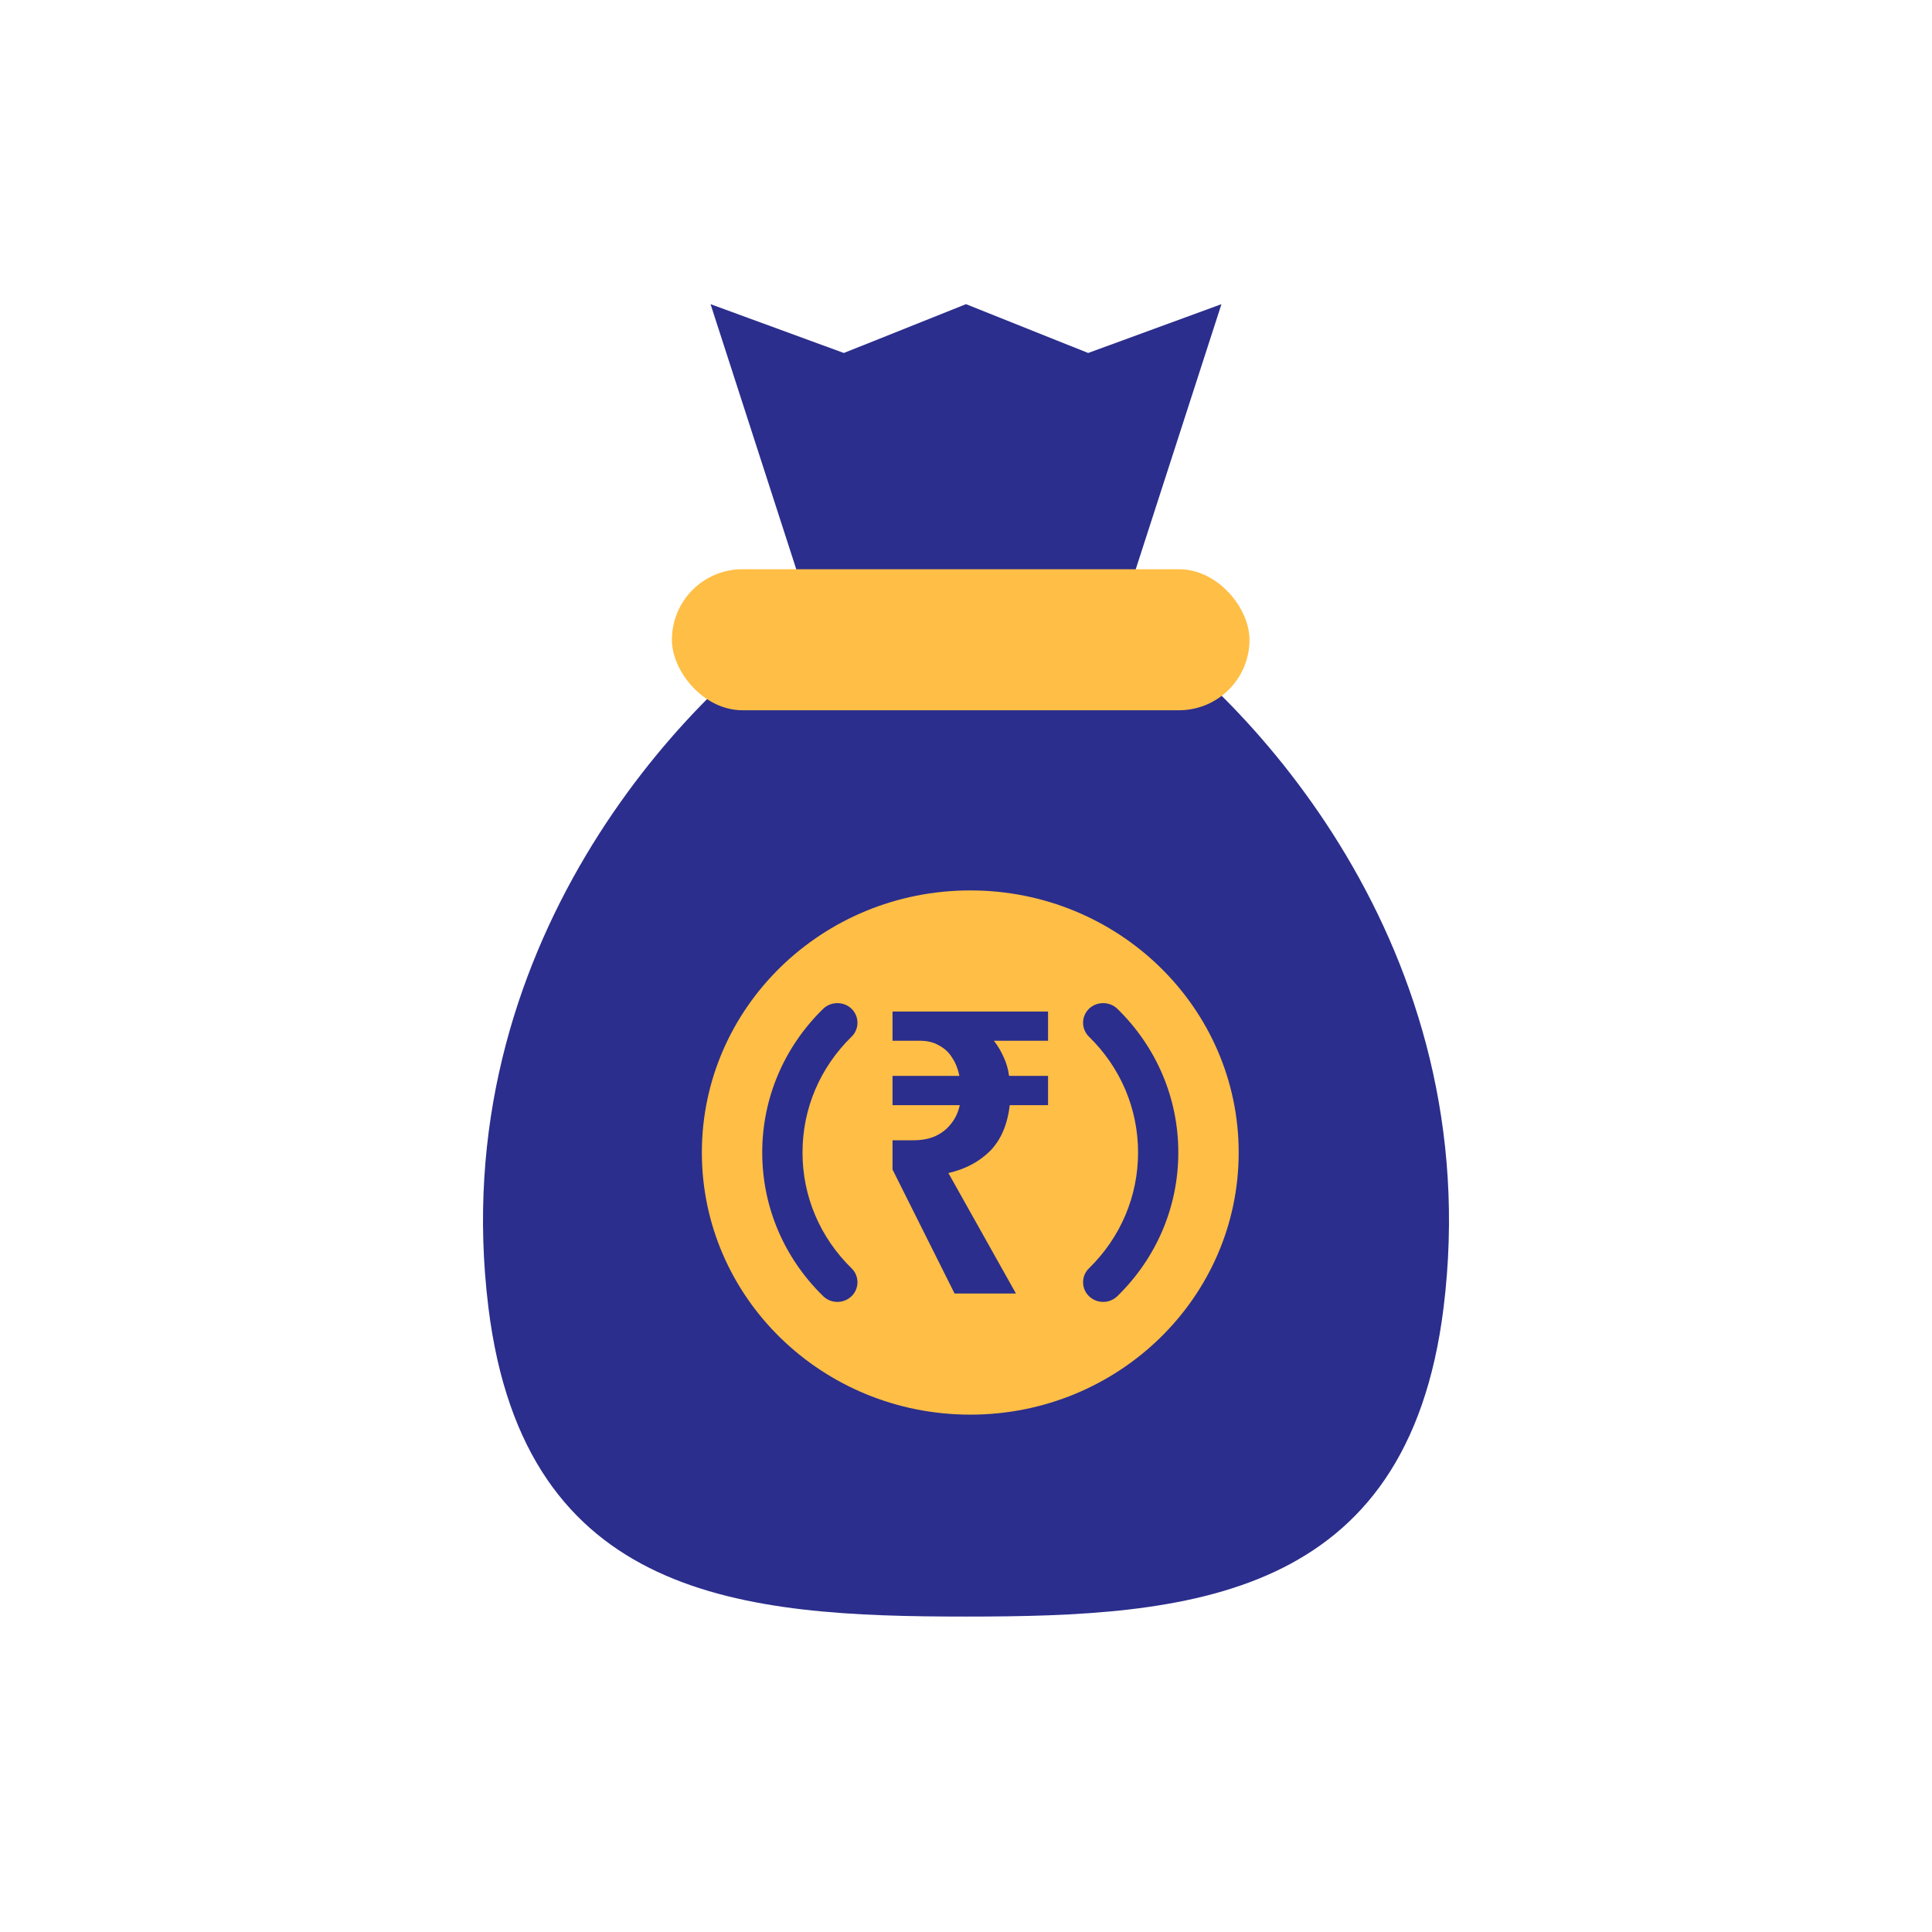
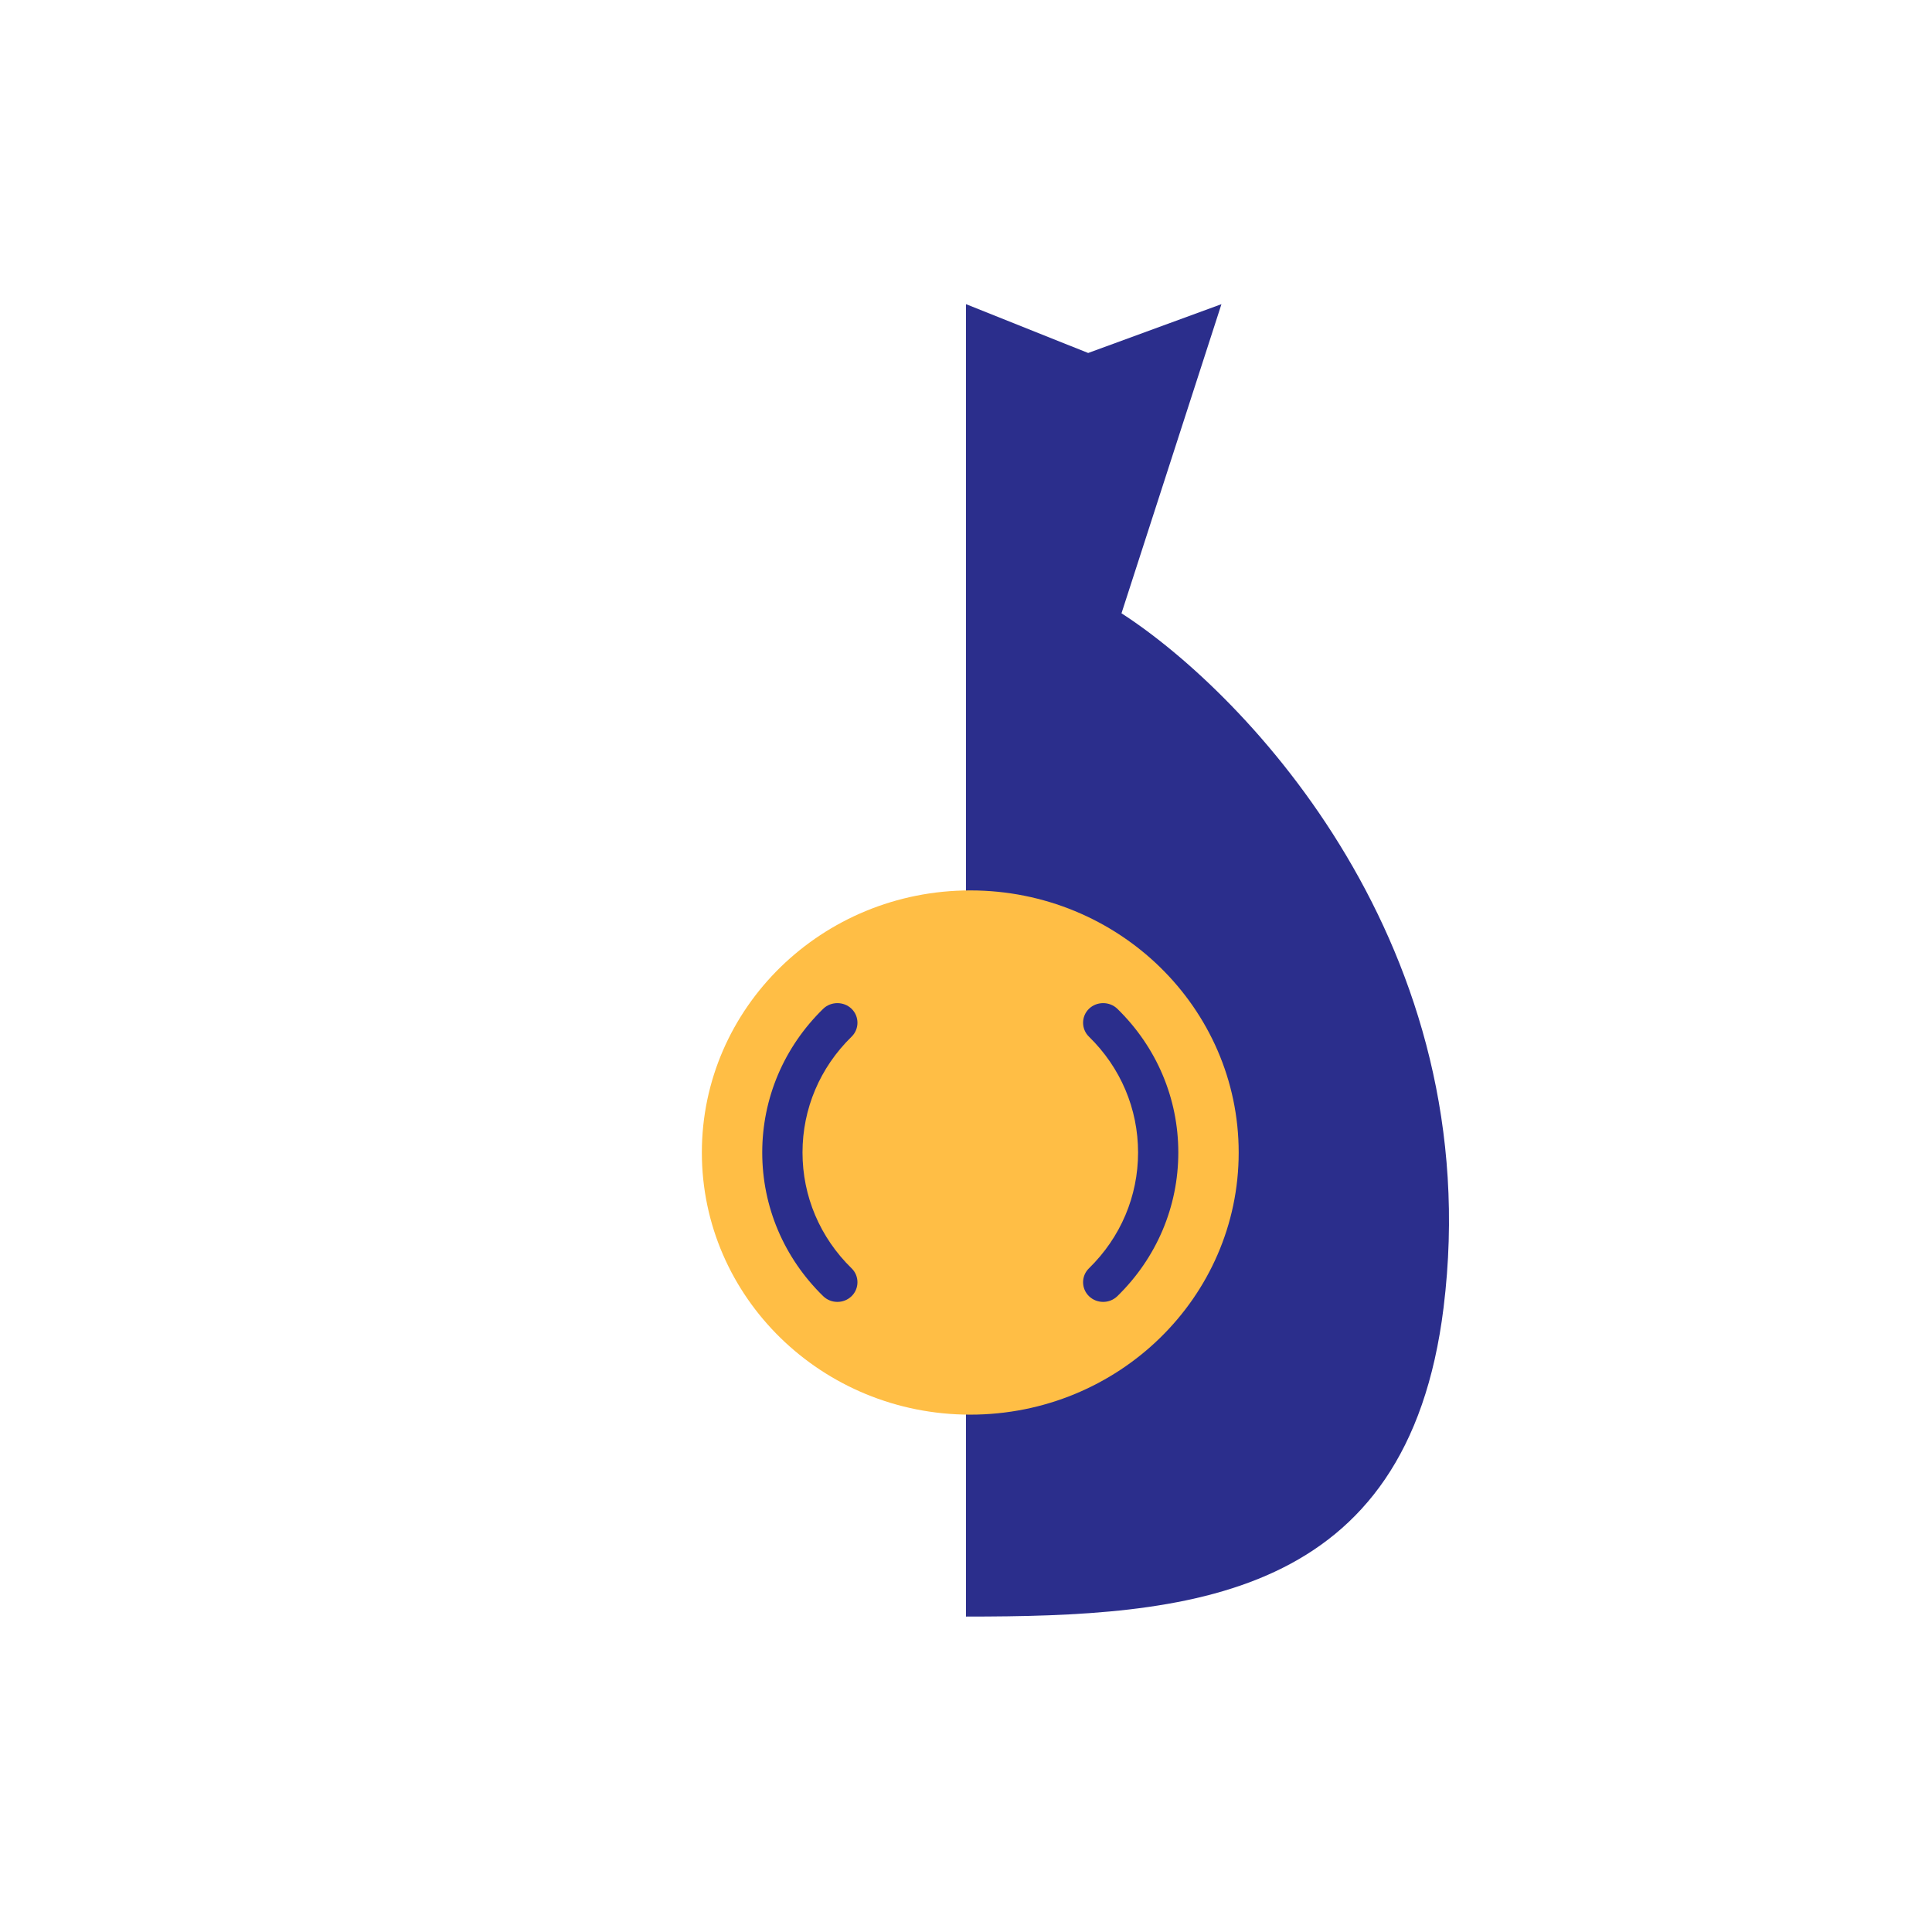
<svg xmlns="http://www.w3.org/2000/svg" width="64" height="64" viewBox="0 0 64 64" fill="none">
-   <path d="M32 10.076L27.953 11.693L23.538 10.076L26.849 20.316C22.679 23.011 14.707 31.383 16.179 43.311C17.376 53.012 24.641 53.551 32 53.551V10.076Z" fill="#2B2E8C" />
  <path d="M32 10.076L36.047 11.693L40.462 10.076L37.151 20.316C41.321 23.011 49.293 31.383 47.821 43.311C46.624 53.012 39.358 53.551 32 53.551V10.076Z" fill="#2B2E8C" />
  <path d="M32.142 46.862C37.052 46.862 41.033 42.975 41.033 38.179C41.033 33.384 37.052 29.496 32.142 29.496C27.231 29.496 23.25 33.384 23.25 38.179C23.25 42.975 27.231 46.862 32.142 46.862Z" fill="#FFBE45" />
  <path d="M36.544 43.127C36.375 43.127 36.206 43.066 36.072 42.936C35.814 42.684 35.814 42.267 36.072 42.016C37.121 40.991 37.7 39.628 37.7 38.178C37.7 36.728 37.121 35.364 36.072 34.34C35.814 34.088 35.814 33.671 36.072 33.419C36.33 33.167 36.757 33.167 37.015 33.419C38.313 34.687 39.033 36.38 39.033 38.178C39.033 39.975 38.313 41.668 37.015 42.936C36.881 43.066 36.712 43.127 36.544 43.127Z" fill="#2B2E8C" />
  <path d="M27.74 43.127C27.571 43.127 27.402 43.066 27.268 42.936C25.97 41.668 25.25 39.975 25.25 38.178C25.25 36.38 25.97 34.687 27.268 33.419C27.526 33.167 27.953 33.167 28.211 33.419C28.469 33.671 28.469 34.088 28.211 34.34C27.162 35.364 26.584 36.728 26.584 38.178C26.584 39.628 27.162 40.991 28.211 42.016C28.469 42.267 28.469 42.684 28.211 42.936C28.078 43.066 27.909 43.127 27.74 43.127Z" fill="#2B2E8C" />
-   <path d="M31.622 42.85L29.566 38.741V37.773H30.252C30.526 37.773 30.766 37.73 30.971 37.642C31.184 37.546 31.36 37.411 31.497 37.237C31.641 37.062 31.74 36.853 31.794 36.609H29.566V35.641H31.782C31.736 35.414 31.657 35.213 31.542 35.039C31.436 34.864 31.291 34.729 31.108 34.633C30.933 34.528 30.72 34.476 30.469 34.476H29.566V33.508H34.718V34.476H32.924C33.054 34.642 33.16 34.821 33.244 35.012C33.336 35.204 33.396 35.414 33.427 35.641H34.718V36.609H33.45C33.373 37.254 33.157 37.76 32.799 38.126C32.441 38.484 31.98 38.728 31.417 38.859L33.655 42.85H31.622Z" fill="#2B2E8C" />
-   <rect x="22.258" y="18.857" width="19.133" height="4.671" rx="2.335" fill="#FFBE45" />
</svg>